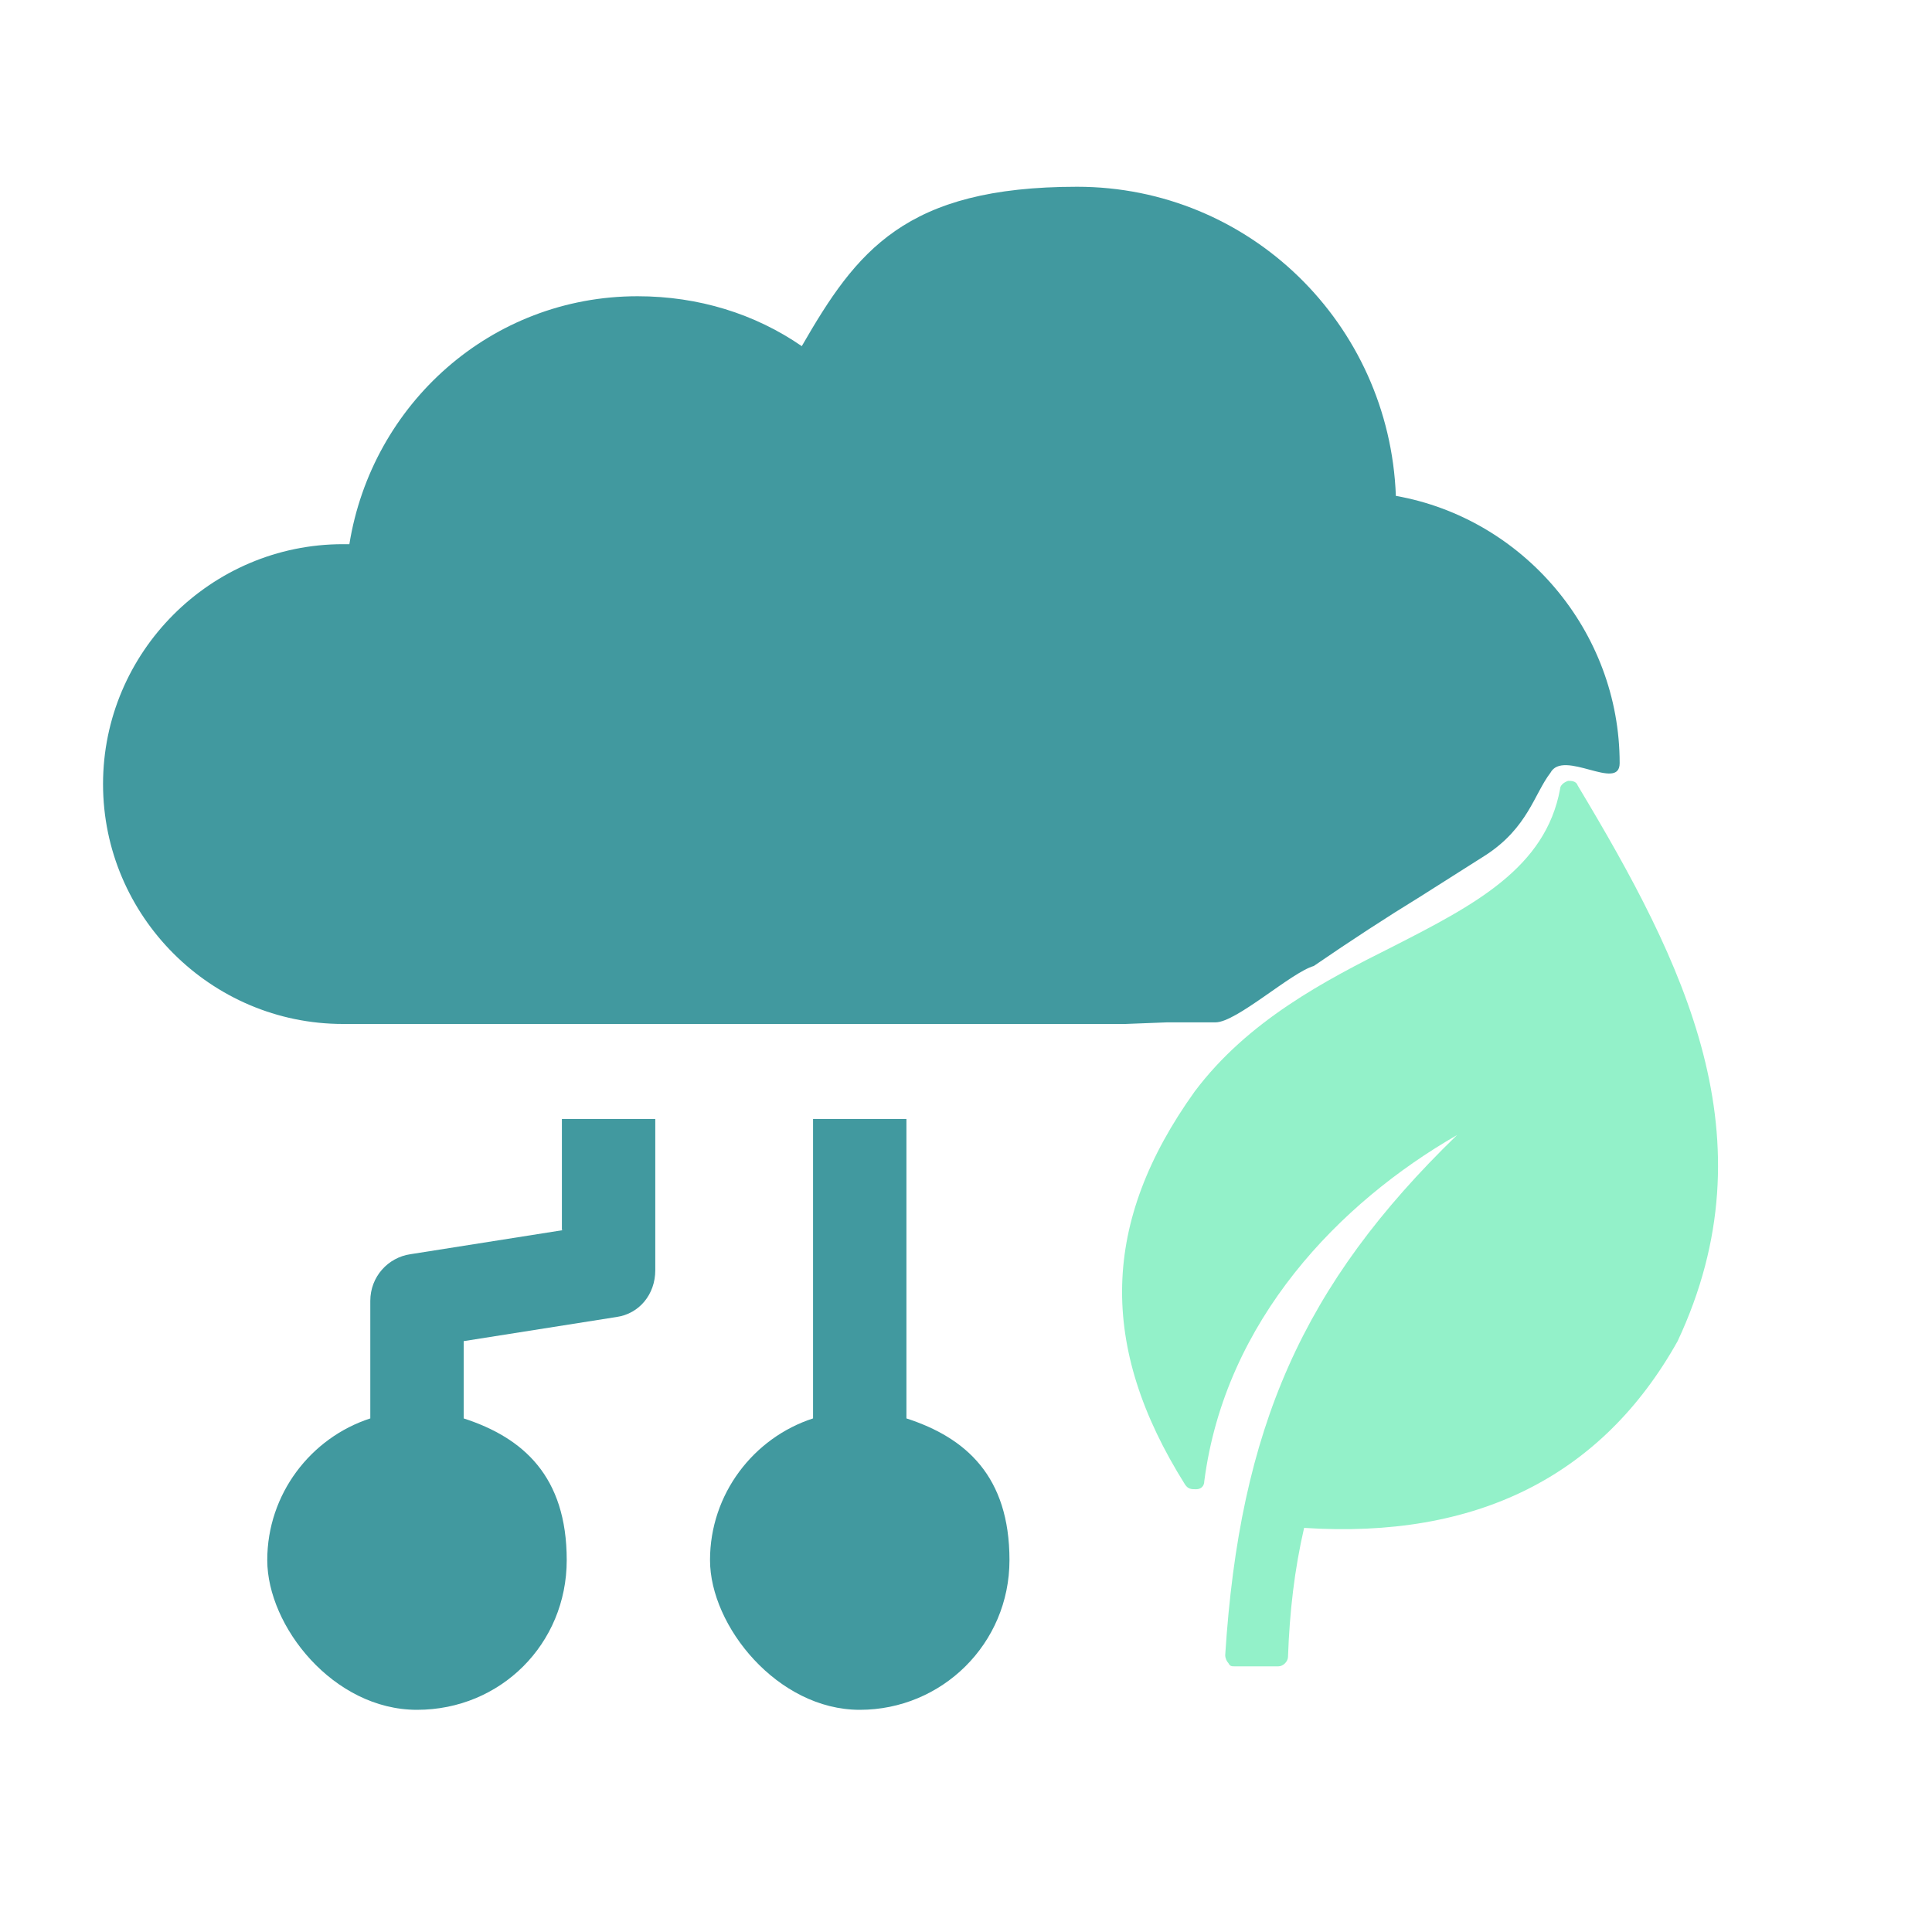
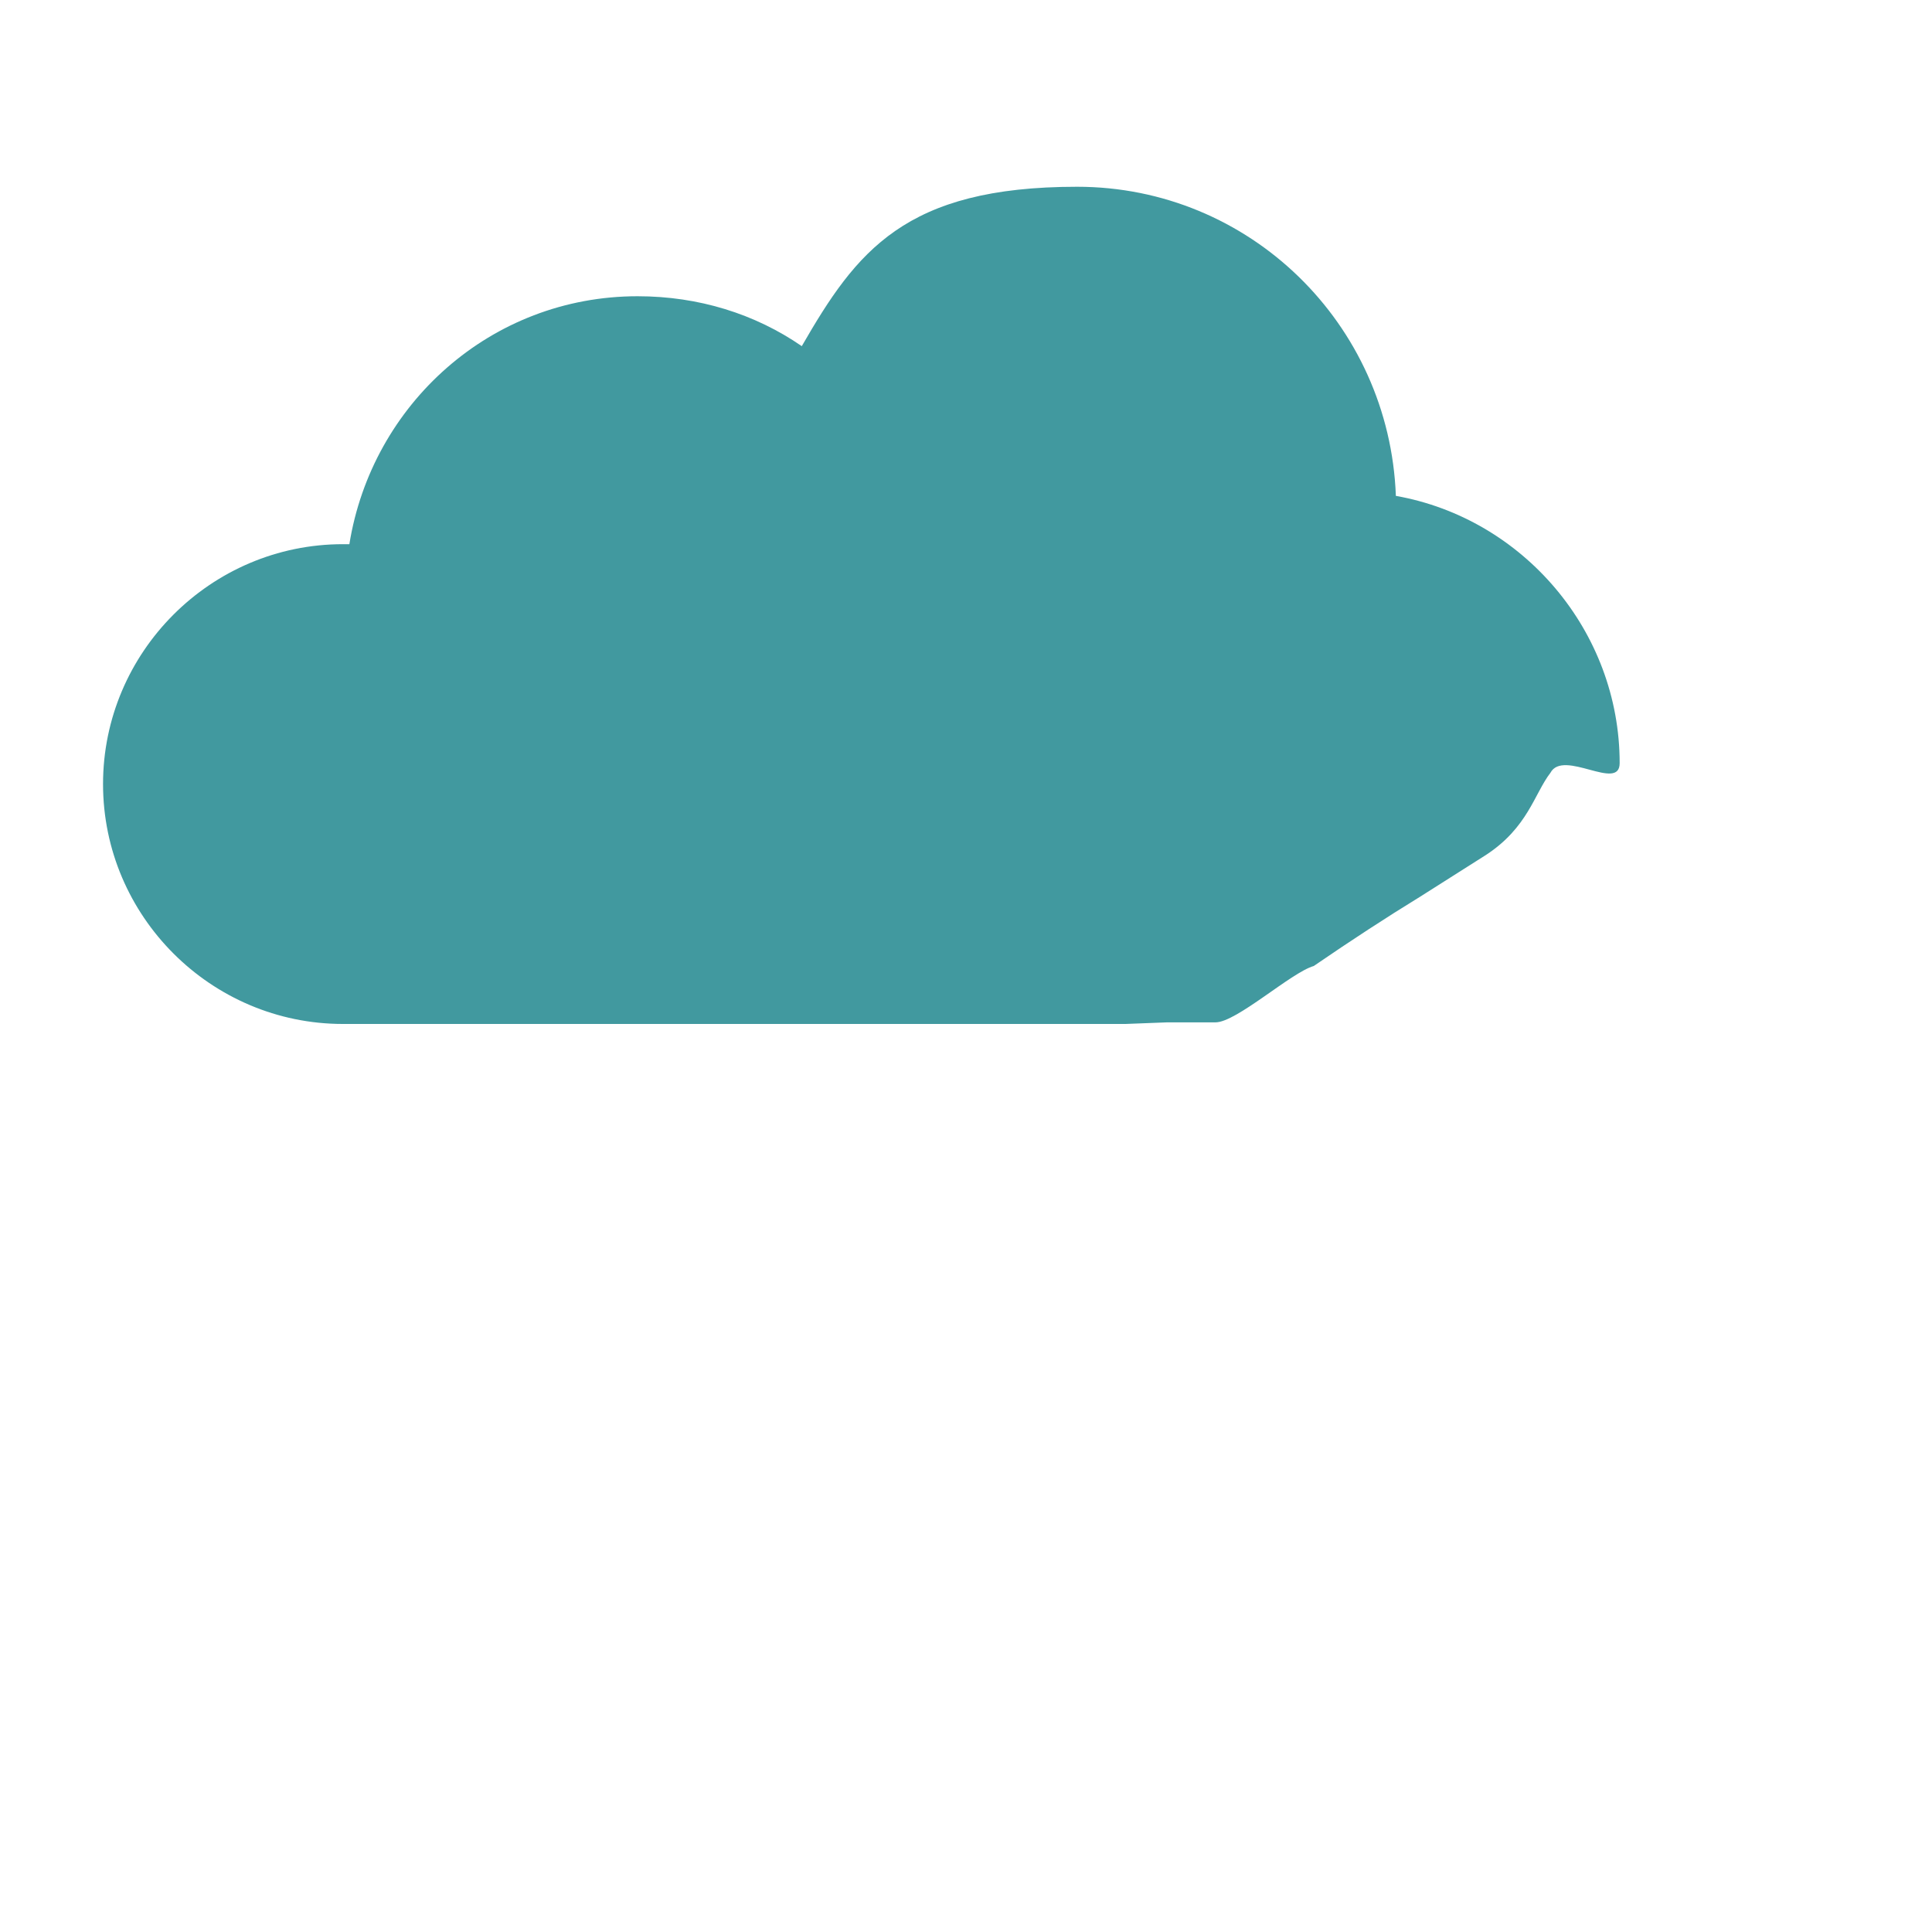
<svg xmlns="http://www.w3.org/2000/svg" id="Capa_1" version="1.1" viewBox="0 0 120 120">
  <defs>
    <style>
      .st0 {
        fill: #41999f;
      }

      .st1 {
        fill: #93f1c9;
      }
    </style>
  </defs>
-   <path class="st0" d="M56.3,88.1v-18.6h-5.8v18.6c-3.7,1.2-6.4,4.7-6.4,8.8s4.2,9.3,9.3,9.3,9.3-4.1,9.3-9.3-2.7-7.6-6.4-8.8Z" />
-   <path class="st0" d="M35,76.4l-9.5,1.5c-1.4.2-2.5,1.4-2.5,2.9v7.3c-3.7,1.2-6.4,4.7-6.4,8.8s4.1,9.3,9.3,9.3,9.3-4.1,9.3-9.3-2.7-7.6-6.4-8.8v-4.8l9.5-1.5c1.4-.2,2.4-1.4,2.4-2.9v-9.4h-5.8v6.9Z" />
  <path class="st0" d="M72.5,63.5h3c1.3,0,4.7-3.1,6.1-3.5q3.5-2.4,6.6-4.3l4.1-2.6c2.6-1.7,3-3.8,4-5.1.8-1.5,4.3,1.2,4.3-.6,0-8.2-6-15.2-13.9-16.6-.4-10.7-9.1-19.2-19.8-19.2s-13.7,4-17.1,9.9c-2.9-2-6.4-3.1-10.2-3.1-9.1,0-16.5,6.7-17.9,15.4-.1,0-.3,0-.4,0-8.2,0-14.9,6.7-14.9,14.9s6.7,14.9,14.9,14.9h48.6" />
-   <path class="st1" d="M79.5,103.5h-2.8c-.2,0-.3,0-.4-.2-.1-.1-.2-.3-.2-.5.9-14.1,4.8-23,14.4-32.3-7.3,4.2-14.4,11.5-15.7,21.5,0,.3-.2.5-.5.5-.3,0-.5,0-.7-.3-5.4-8.6-5.2-16.3.6-24.4,3.3-4.4,8.1-6.9,12.3-9,5.1-2.6,9.5-4.9,10.4-9.8,0-.2.2-.4.5-.5.2,0,.5,0,.6.3,6.6,11,12.1,21.9,6.2,34.5-4.7,8.4-12.5,12.3-23.2,11.6-.6,2.6-.9,5.2-1,8,0,.3-.3.6-.6.6Z" />
</svg>